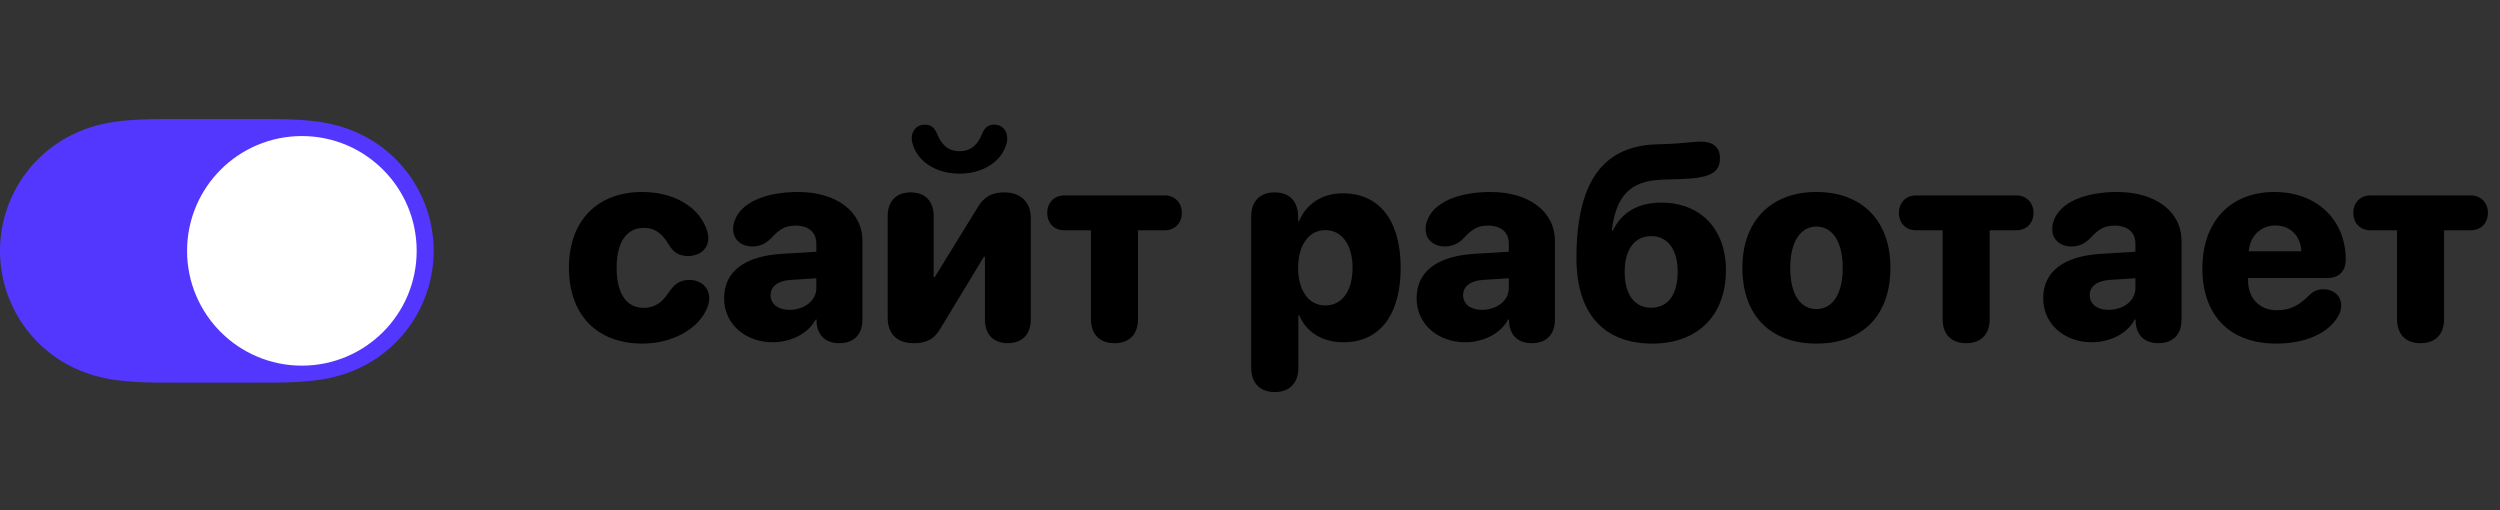
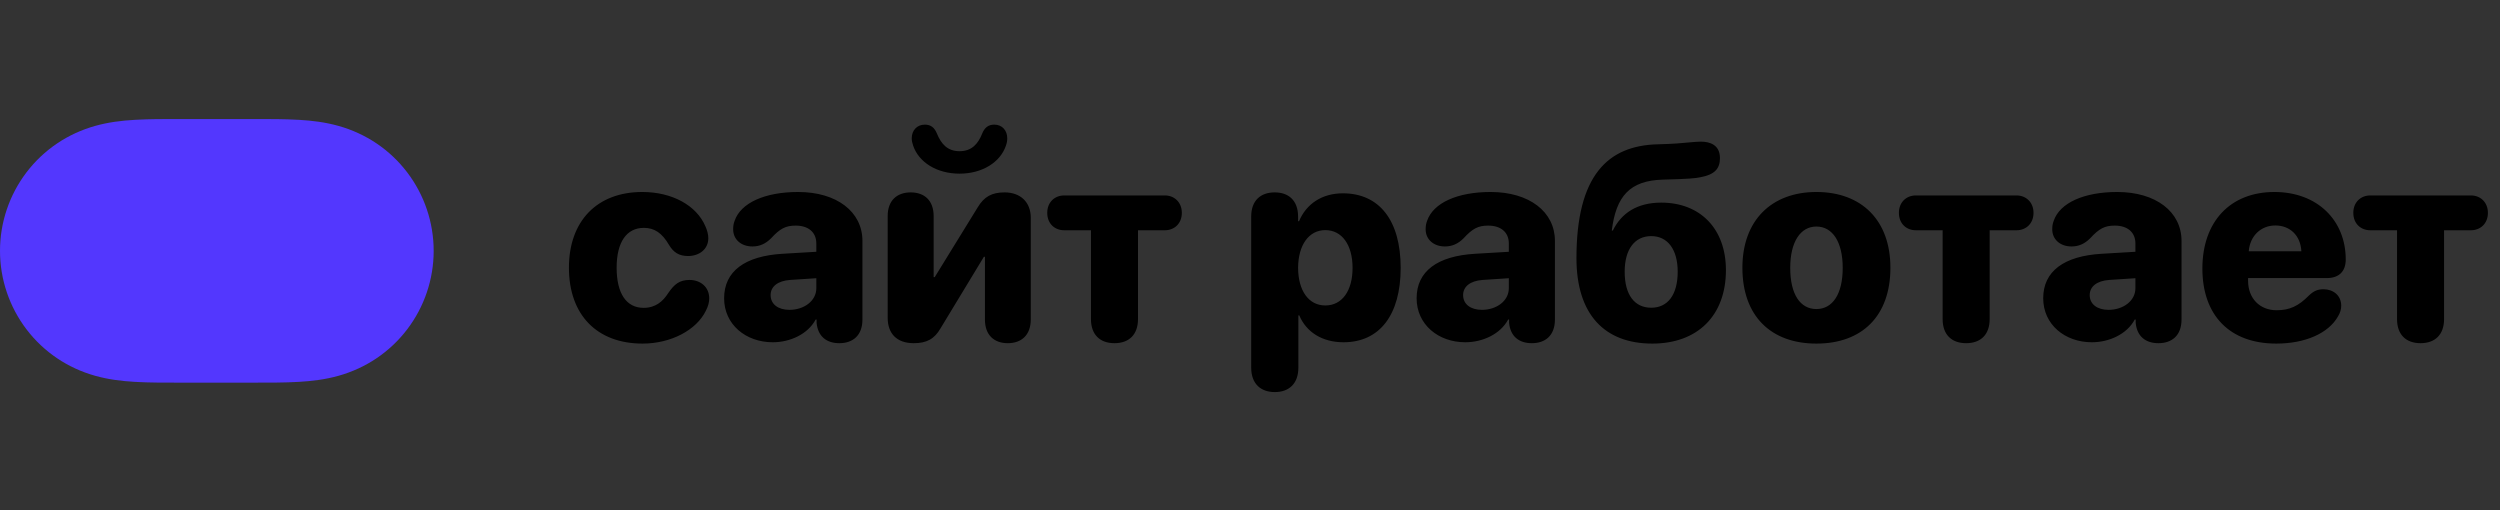
<svg xmlns="http://www.w3.org/2000/svg" width="294" height="60" viewBox="0 0 294 60" fill="none">
  <rect x="0" y="0" width="294" height="60" fill="#333333" stroke="none" />
  <path fill-rule="evenodd" clip-rule="evenodd" d="M15.857 14.092C17.597 13.992 19.335 14 21.075 14C21.087 14 29.892 14 29.892 14C31.666 14 33.404 13.992 35.143 14.092C36.724 14.182 38.264 14.374 39.797 14.803C43.024 15.705 45.842 17.589 47.879 20.26C49.904 22.914 51 26.163 51 29.499C51 32.839 49.904 36.086 47.879 38.74C45.842 41.41 43.024 43.295 39.797 44.197C38.264 44.626 36.724 44.817 35.143 44.908C33.404 45.008 31.666 44.999 29.926 44.999C29.914 44.999 21.107 45 21.107 45C19.335 44.999 17.597 45.008 15.857 44.908C14.277 44.817 12.737 44.626 11.204 44.197C7.977 43.295 5.159 41.41 3.122 38.74C1.097 36.086 0 32.839 0 29.5C0 26.163 1.097 22.914 3.122 20.26C5.159 17.589 7.977 15.705 11.204 14.803C12.737 14.374 14.277 14.182 15.857 14.092Z" fill="#5337FE" />
-   <path fill-rule="evenodd" clip-rule="evenodd" d="M35.5 43C42.956 43 49 36.956 49 29.5C49 22.044 42.956 16 35.5 16C28.044 16 22 22.044 22 29.5C22 36.956 28.044 43 35.5 43Z" fill="white" />
  <path d="M75.562 40.406C70.219 40.406 66.906 37.047 66.906 31.484C66.906 25.984 70.219 22.578 75.531 22.578C79.047 22.578 81.906 24.156 82.953 26.609C83.172 27.078 83.297 27.594 83.297 28.016C83.297 29.344 82.188 30.109 80.922 30.109C79.859 30.109 79.203 29.688 78.672 28.797C77.859 27.406 76.969 26.797 75.719 26.797C73.688 26.797 72.516 28.469 72.516 31.484C72.516 34.531 73.672 36.203 75.688 36.203C77.094 36.203 77.953 35.453 78.594 34.453C79.312 33.406 79.922 32.922 81.094 32.922C82.344 32.922 83.406 33.719 83.406 35.094C83.406 35.516 83.297 35.984 83.016 36.531C81.906 38.828 78.891 40.406 75.562 40.406ZM90.875 40.25C87.703 40.25 85.156 38.156 85.156 35.078C85.156 31.891 87.609 30.109 92.016 29.844L96 29.609V28.641C96 27.281 95.031 26.531 93.578 26.531C92.391 26.531 91.734 26.875 90.672 28.031C90.031 28.672 89.328 28.984 88.484 28.984C87.156 28.984 86.219 28.156 86.219 26.969C86.219 26.578 86.266 26.297 86.391 25.969C87.109 23.859 89.953 22.578 93.859 22.578C98.406 22.578 101.422 24.906 101.422 28.328V37.578C101.422 39.469 100.281 40.359 98.703 40.359C97.234 40.359 96.188 39.594 96.031 37.969V37.578H95.922C95 39.297 92.922 40.25 90.875 40.25ZM92.844 36.438C94.531 36.438 96 35.406 96 33.891V32.719L92.906 32.922C91.453 33.031 90.625 33.703 90.625 34.703C90.625 35.781 91.516 36.438 92.844 36.438ZM112.844 20.422C110.172 20.422 108.062 19.094 107.391 17.141C107.281 16.828 107.219 16.531 107.219 16.266C107.219 15.344 107.828 14.656 108.766 14.656C109.469 14.656 109.906 15.016 110.188 15.719C110.672 16.891 111.391 17.781 112.844 17.781C114.297 17.781 115.031 16.891 115.5 15.719C115.781 15.016 116.219 14.656 116.922 14.656C117.859 14.656 118.453 15.344 118.453 16.266C118.453 16.531 118.406 16.828 118.297 17.125C117.641 19.078 115.516 20.422 112.844 20.422ZM107.453 40.359C105.438 40.359 104.391 39.203 104.391 37.375V25.406C104.391 23.547 105.516 22.625 107.094 22.625C108.688 22.625 109.797 23.547 109.797 25.422V32.594H109.922L114.984 24.375C115.734 23.125 116.641 22.625 118.141 22.625C120.016 22.625 121.219 23.781 121.219 25.609V37.562C121.219 39.438 120.094 40.359 118.516 40.359C116.938 40.359 115.828 39.438 115.828 37.578V30.203H115.703L110.609 38.609C109.891 39.859 108.984 40.359 107.453 40.359ZM131.062 40.359C129.328 40.359 128.297 39.328 128.297 37.531V27.078H125.141C124.062 27.078 123.156 26.328 123.156 25.031C123.156 23.75 124.062 22.984 125.141 22.984H137C138.062 22.984 138.984 23.75 138.984 25.031C138.984 26.328 138.062 27.078 137 27.078H133.828V37.531C133.828 39.328 132.797 40.359 131.062 40.359ZM149.922 46.109C148.297 46.109 147.141 45.172 147.141 43.234V25.469C147.141 23.547 148.281 22.625 149.906 22.625C151.516 22.625 152.656 23.547 152.656 25.484V26.016H152.766C153.625 23.969 155.469 22.734 157.922 22.734C162.219 22.734 164.719 25.938 164.719 31.5C164.719 37.047 162.234 40.25 158 40.25C155.5 40.25 153.625 39.062 152.797 37.094H152.688V43.234C152.688 45.172 151.531 46.109 149.922 46.109ZM155.859 35.922C157.828 35.922 159.062 34.203 159.062 31.5C159.062 28.797 157.812 27.062 155.859 27.062C153.922 27.062 152.672 28.812 152.656 31.5C152.672 34.203 153.906 35.922 155.859 35.922ZM172.312 40.25C169.141 40.25 166.594 38.156 166.594 35.078C166.594 31.891 169.047 30.109 173.453 29.844L177.438 29.609V28.641C177.438 27.281 176.469 26.531 175.016 26.531C173.828 26.531 173.172 26.875 172.109 28.031C171.469 28.672 170.766 28.984 169.922 28.984C168.594 28.984 167.656 28.156 167.656 26.969C167.656 26.578 167.703 26.297 167.828 25.969C168.547 23.859 171.391 22.578 175.297 22.578C179.844 22.578 182.859 24.906 182.859 28.328V37.578C182.859 39.469 181.719 40.359 180.141 40.359C178.672 40.359 177.625 39.594 177.469 37.969V37.578H177.359C176.438 39.297 174.359 40.25 172.312 40.25ZM174.281 36.438C175.969 36.438 177.438 35.406 177.438 33.891V32.719L174.344 32.922C172.891 33.031 172.062 33.703 172.062 34.703C172.062 35.781 172.953 36.438 174.281 36.438ZM194.312 40.406C188.688 40.406 185.391 36.969 185.391 30.359C185.391 20.688 189.031 17.094 195 16.969C196.828 16.922 197.875 16.828 198.609 16.75C199.203 16.703 199.594 16.656 200.016 16.656C201.078 16.656 202.266 17.031 202.266 18.594C202.266 19.812 201.672 20.531 199.969 20.844C199.375 20.969 198.609 21.047 195.547 21.125C191.656 21.234 190.047 23.078 189.547 27.109H189.672C190.672 25.078 192.5 23.828 195.359 23.828C199.953 23.828 202.969 26.906 202.969 31.766C202.969 37.109 199.641 40.406 194.312 40.406ZM194.188 36.188C196.125 36.188 197.297 34.672 197.297 31.953C197.297 29.328 196.109 27.766 194.188 27.766C192.234 27.766 191.062 29.328 191.062 31.953C191.062 34.672 192.219 36.188 194.188 36.188ZM213.609 40.406C208.25 40.406 204.906 37.156 204.906 31.484C204.906 25.922 208.328 22.578 213.609 22.578C218.922 22.578 222.312 25.906 222.312 31.484C222.312 37.172 218.969 40.406 213.609 40.406ZM213.609 36.344C215.5 36.344 216.703 34.609 216.703 31.5C216.703 28.438 215.5 26.641 213.609 26.641C211.734 26.641 210.531 28.438 210.531 31.5C210.531 34.609 211.703 36.344 213.609 36.344ZM231.219 40.359C229.484 40.359 228.453 39.328 228.453 37.531V27.078H225.297C224.219 27.078 223.312 26.328 223.312 25.031C223.312 23.75 224.219 22.984 225.297 22.984H237.156C238.219 22.984 239.141 23.75 239.141 25.031C239.141 26.328 238.219 27.078 237.156 27.078H233.984V37.531C233.984 39.328 232.953 40.359 231.219 40.359ZM246 40.25C242.828 40.25 240.281 38.156 240.281 35.078C240.281 31.891 242.734 30.109 247.141 29.844L251.125 29.609V28.641C251.125 27.281 250.156 26.531 248.703 26.531C247.516 26.531 246.859 26.875 245.797 28.031C245.156 28.672 244.453 28.984 243.609 28.984C242.281 28.984 241.344 28.156 241.344 26.969C241.344 26.578 241.391 26.297 241.516 25.969C242.234 23.859 245.078 22.578 248.984 22.578C253.531 22.578 256.547 24.906 256.547 28.328V37.578C256.547 39.469 255.406 40.359 253.828 40.359C252.359 40.359 251.312 39.594 251.156 37.969V37.578H251.047C250.125 39.297 248.047 40.25 246 40.25ZM247.969 36.438C249.656 36.438 251.125 35.406 251.125 33.891V32.719L248.031 32.922C246.578 33.031 245.75 33.703 245.75 34.703C245.75 35.781 246.641 36.438 247.969 36.438ZM267.688 40.406C262.234 40.406 259 37.109 259 31.578C259 26.062 262.281 22.578 267.469 22.578C272.531 22.578 275.859 25.922 275.859 30.516C275.859 31.922 275.062 32.703 273.625 32.703H264.375V33.016C264.375 35.078 265.734 36.484 267.734 36.484C269.25 36.484 270.297 36 271.531 34.75C272.109 34.203 272.562 34.016 273.25 34.016C274.375 34.016 275.328 34.734 275.328 35.953C275.328 36.375 275.203 36.797 274.953 37.203C273.828 39.203 271.078 40.406 267.688 40.406ZM264.453 29.547H270.641C270.547 27.703 269.312 26.516 267.578 26.516C265.859 26.516 264.594 27.766 264.453 29.547ZM284.656 40.359C282.922 40.359 281.891 39.328 281.891 37.531V27.078H278.734C277.656 27.078 276.75 26.328 276.75 25.031C276.75 23.75 277.656 22.984 278.734 22.984H290.594C291.656 22.984 292.578 23.75 292.578 25.031C292.578 26.328 291.656 27.078 290.594 27.078H287.422V37.531C287.422 39.328 286.391 40.359 284.656 40.359Z" fill="black" />
</svg>